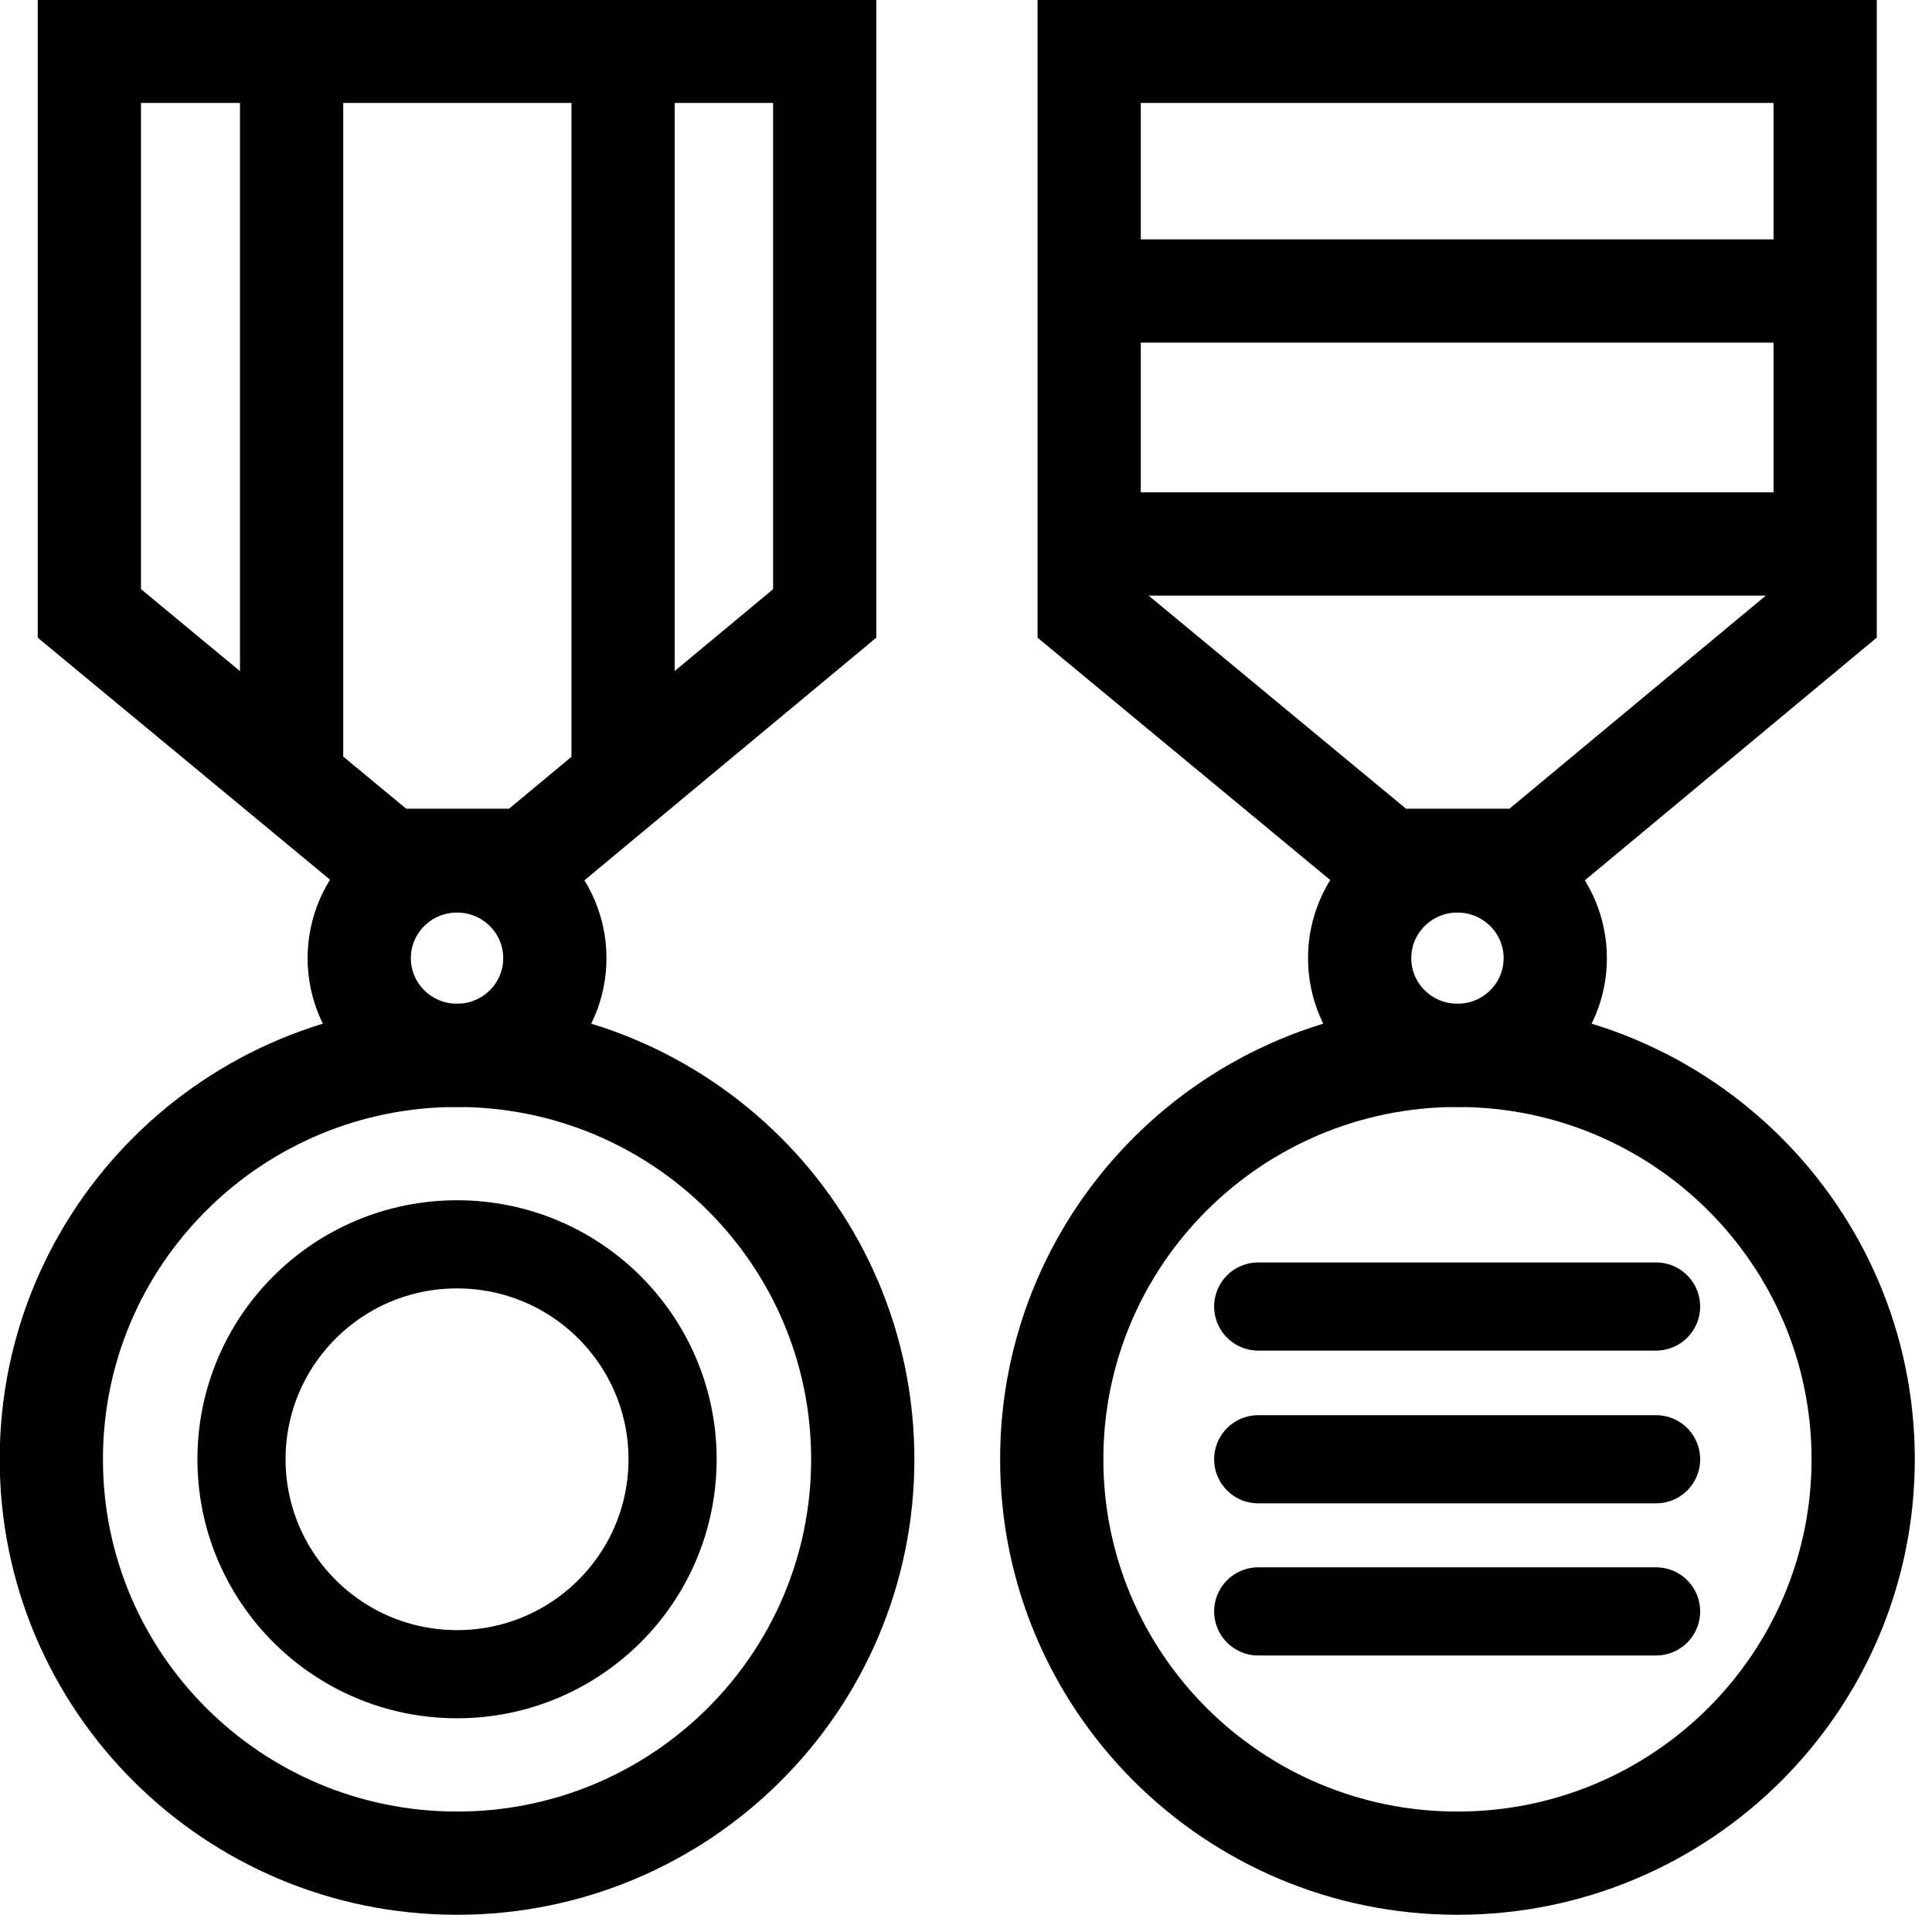
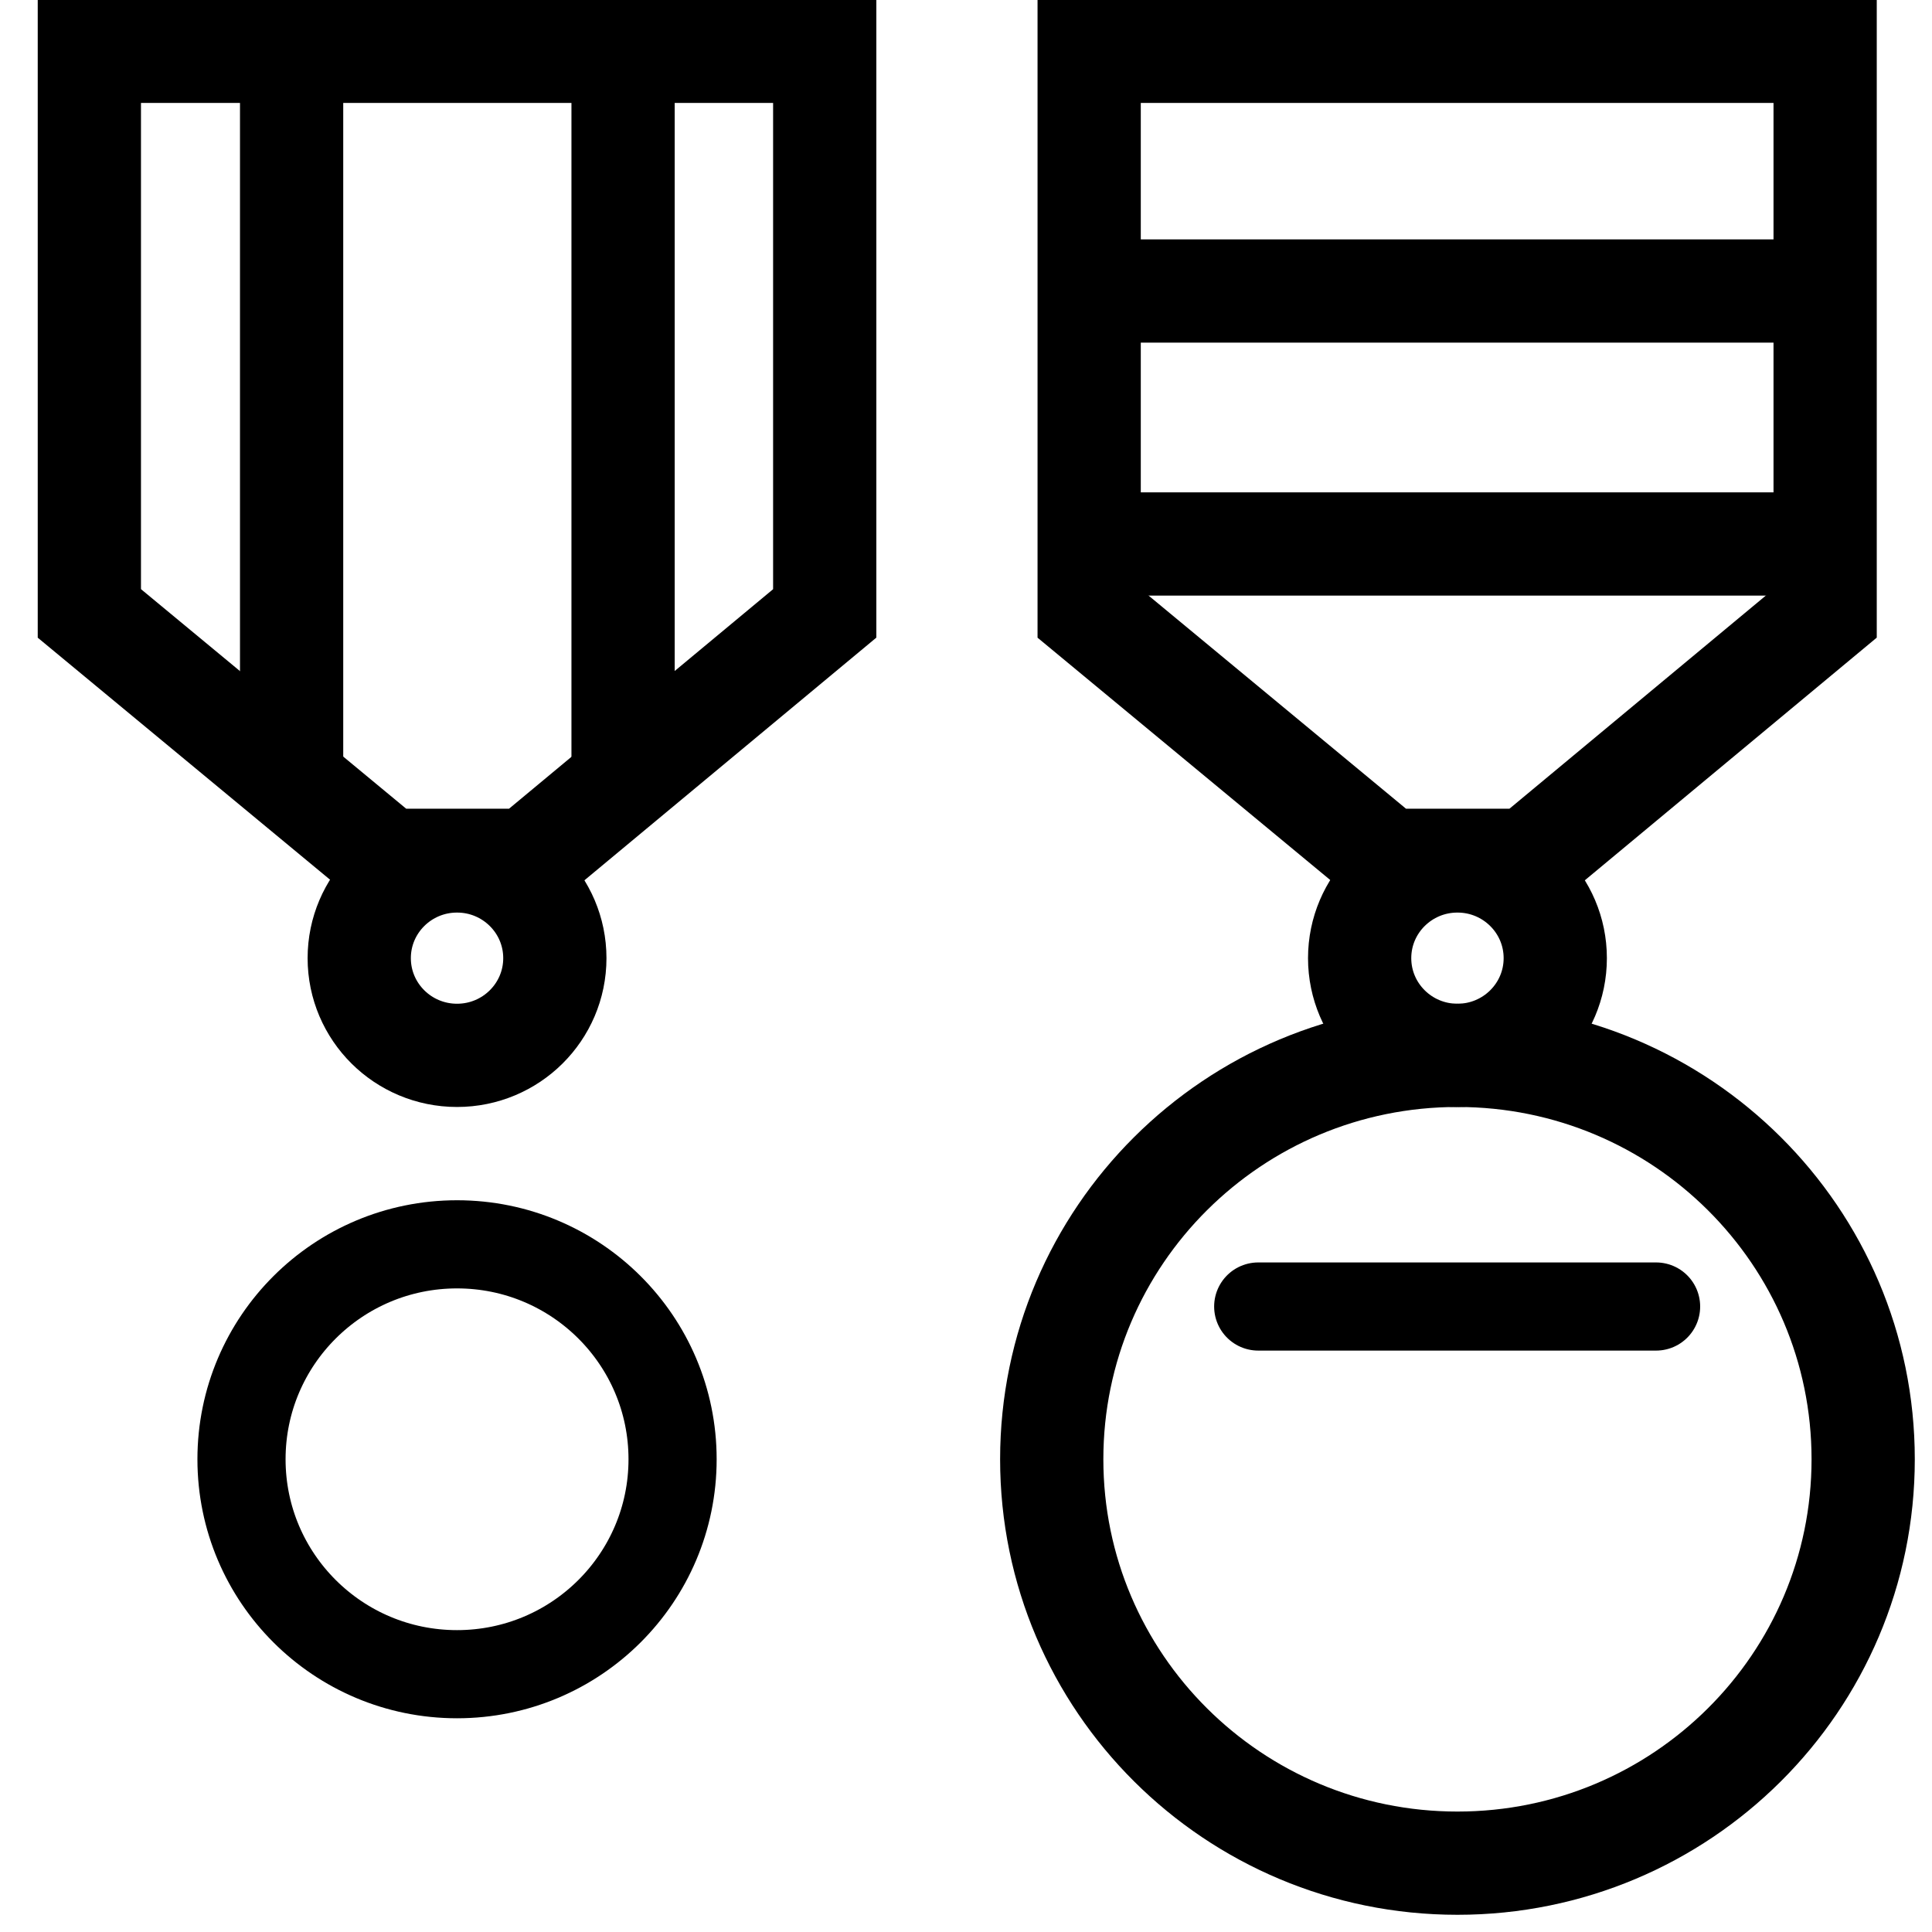
<svg xmlns="http://www.w3.org/2000/svg" width="32" height="32" viewBox="0 0 32 32" fill="none">
  <path d="M13.66 10.16L8.74 14.25H6.42L1.48 10.16V0.85H13.66V10.16Z" stroke="black" stroke-width="1.71" stroke-miterlimit="10" />
  <path d="M7.57 17.48C8.465 17.48 9.19 16.759 9.19 15.87C9.19 14.981 8.465 14.26 7.57 14.26C6.675 14.26 5.95 14.981 5.95 15.87C5.95 16.759 6.675 17.48 7.57 17.48Z" stroke="black" stroke-width="1.71" stroke-miterlimit="10" />
-   <path d="M7.57 30.86C11.281 30.86 14.29 27.865 14.29 24.17C14.29 20.475 11.281 17.48 7.57 17.48C3.859 17.48 0.85 20.475 0.85 24.17C0.85 27.865 3.859 30.86 7.57 30.86Z" stroke="black" stroke-width="1.71" stroke-miterlimit="10" />
  <path d="M7.57 27.73C9.542 27.73 11.14 26.136 11.14 24.17C11.14 22.204 9.542 20.61 7.57 20.61C5.598 20.61 4 22.204 4 24.17C4 26.136 5.598 27.73 7.57 27.73Z" stroke="black" stroke-width="1.46" stroke-miterlimit="10" />
  <path d="M4.83 1.13V12.63" stroke="black" stroke-width="1.71" stroke-miterlimit="10" />
  <path d="M10.32 1.13V12.63" stroke="black" stroke-width="1.71" stroke-miterlimit="10" />
  <path d="M30.23 10.16L25.31 14.25H22.98L18.04 10.16V0.85H30.23V10.16Z" stroke="black" stroke-width="1.71" stroke-miterlimit="10" />
  <path d="M24.14 17.48C25.035 17.48 25.76 16.759 25.76 15.87C25.76 14.981 25.035 14.26 24.14 14.26C23.245 14.26 22.52 14.981 22.52 15.87C22.52 16.759 23.245 17.48 24.14 17.48Z" stroke="black" stroke-width="1.71" stroke-miterlimit="10" />
-   <path d="M24.14 30.86C27.851 30.86 30.86 27.865 30.86 24.17C30.86 20.475 27.851 17.48 24.14 17.48C20.429 17.48 17.42 20.475 17.42 24.17C17.42 27.865 20.429 30.86 24.14 30.86Z" stroke="black" stroke-width="1.71" stroke-miterlimit="10" />
+   <path d="M24.14 30.86C27.851 30.86 30.86 27.865 30.86 24.17C30.86 20.475 27.851 17.48 24.14 17.48C20.429 17.48 17.42 20.475 17.42 24.17C17.42 27.865 20.429 30.86 24.14 30.86" stroke="black" stroke-width="1.71" stroke-miterlimit="10" />
  <path d="M18.45 9.01H29.82" stroke="black" stroke-width="1.71" stroke-miterlimit="10" />
  <path d="M18.45 4.82H29.82" stroke="black" stroke-width="1.71" stroke-miterlimit="10" />
-   <path d="M20.84 26.69H27.43" stroke="black" stroke-width="1.46" stroke-miterlimit="10" stroke-linecap="round" />
  <path d="M20.84 21.64H27.43" stroke="black" stroke-width="1.46" stroke-miterlimit="10" stroke-linecap="round" />
-   <path d="M20.84 24.17H27.43" stroke="black" stroke-width="1.46" stroke-miterlimit="10" stroke-linecap="round" />
</svg>